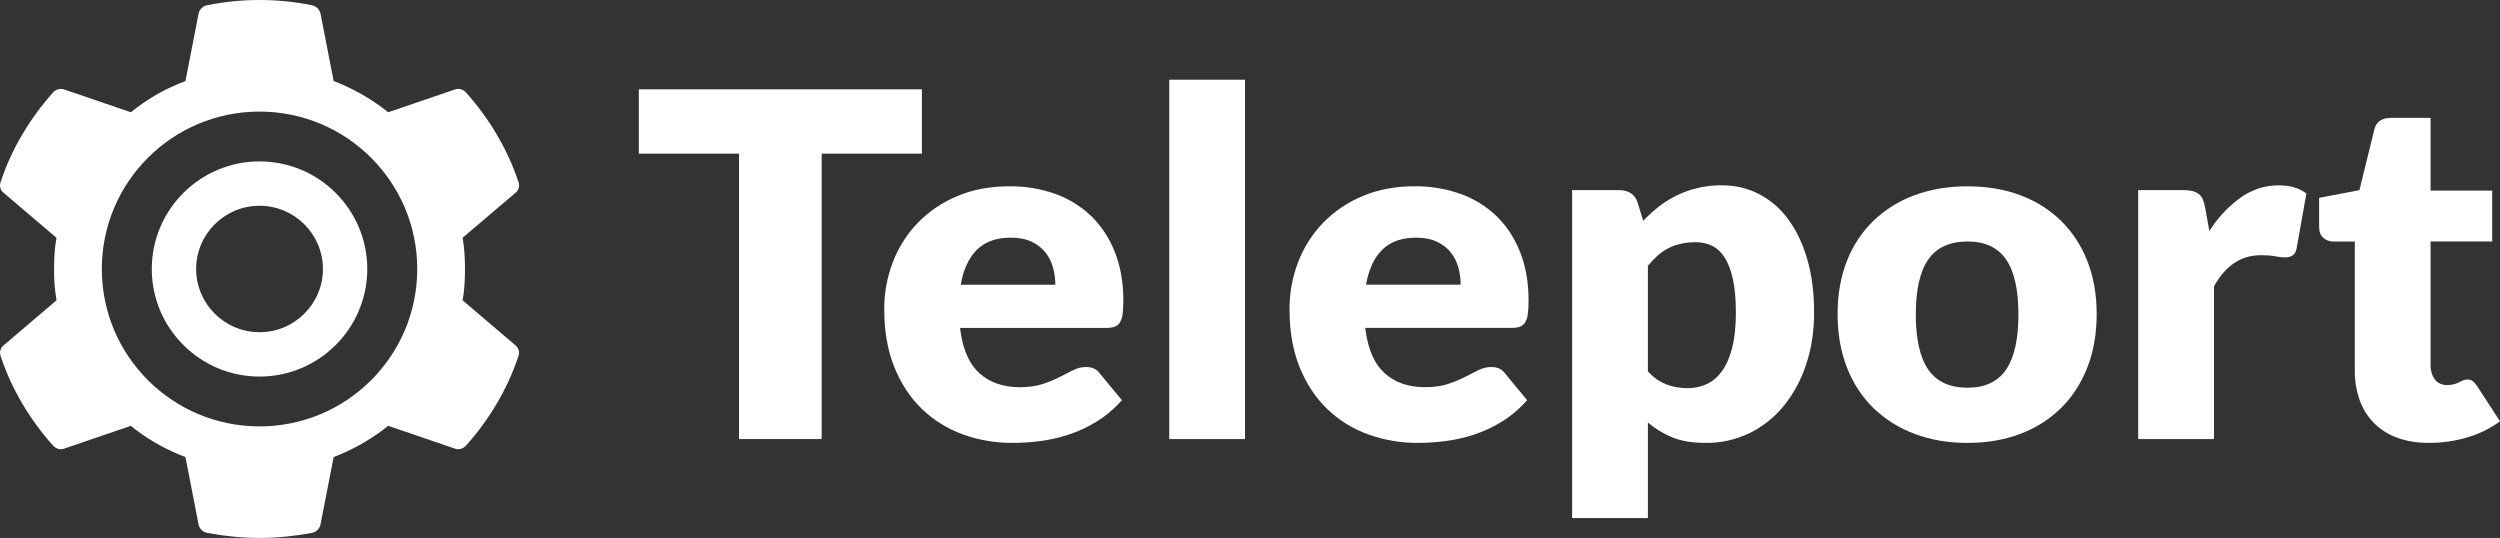
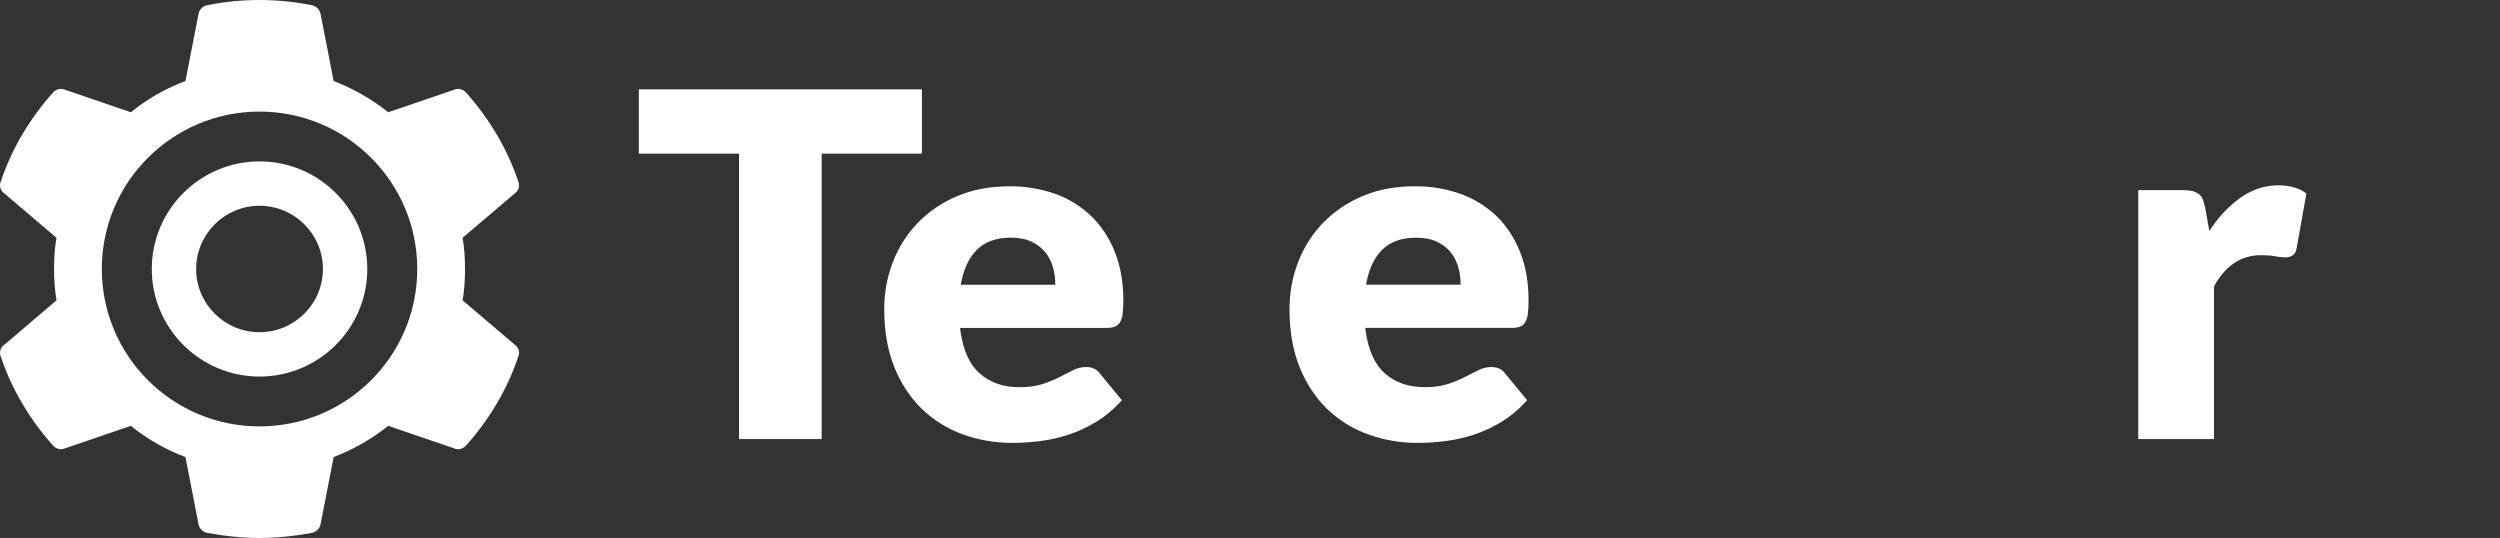
<svg xmlns="http://www.w3.org/2000/svg" id="Layer_1" data-name="Layer 1" viewBox="0 0 195.676 42.106">
  <rect x="0" y="0" width="195.676" height="42.106" fill="#333333" stroke="none" />
  <defs>
    <style>
      .cls-1 {
        fill: #fff;
        stroke-width: 0px;
      }
    </style>
  </defs>
  <polygon class="cls-1" points="72.157 6.99 50.002 6.99 50.002 12.026 57.845 12.026 57.845 34.365 64.313 34.365 64.313 12.026 72.157 12.026 72.157 6.99" />
-   <polygon class="cls-1" points="137.333 14.506 137.33 14.506 137.332 14.506 137.333 14.506" />
-   <path class="cls-1" d="M139.944,17.137c-.598-.818-1.378-1.488-2.278-1.955-.879-.451-1.834-.676-2.869-.676-1.789-.025-3.533.559-4.947,1.653-.327.254-.643.529-.942.825l-.293.304-.438-1.428c-.083-.299-.269-.56-.527-.734-.225-.141-.481-.223-.747-.236l-.18-.008h-3.673v25.666h5.931v-7.478c.572.488,1.218.881,1.914,1.165.699.288,1.567.431,2.602.431,1.195.015,2.377-.25,3.453-.772,1.036-.511,1.95-1.241,2.679-2.14.772-.962,1.36-2.058,1.739-3.231.417-1.24.622-2.593.622-4.058,0-1.567-.18-2.965-.544-4.2-.364-1.233-.863-2.276-1.501-3.127ZM135.582,27.207c-.193.752-.456,1.364-.795,1.833-.339.468-.737.81-1.197,1.023-.473.216-.988.324-1.511.319-.574,0-1.122-.096-1.645-.291-.474-.184-.904-.465-1.261-.825l-.193-.198v-8.268c.238-.283.493-.549.765-.798.25-.228.531-.42.833-.572.298-.152.625-.268.975-.347.35-.083.742-.124,1.175-.124.474,0,.901.094,1.283.281.382.19.712.499.987.93.273.433.488,1.0.64,1.701.152.702.23,1.565.23,2.593,0,1.078-.096,1.992-.286,2.742Z" />
  <path class="cls-1" d="M85.425,16.931c-.803-.775-1.762-1.372-2.813-1.749-1.157-.412-2.377-.615-3.605-.6-1.519,0-2.881.256-4.086.77-1.157.481-2.205,1.188-3.081,2.084-.85.879-1.512,1.921-1.95,3.063-.456,1.18-.686,2.436-.679,3.703,0,1.727.263,3.243.795,4.546.529,1.302,1.25,2.393,2.162,3.269.912.878,1.977,1.537,3.195,1.983,1.217.443,2.522.666,3.911.666.678,0,1.387-.048,2.134-.141.745-.094,1.491-.263,2.238-.509.747-.243,1.474-.58,2.182-1.013.607-.368,1.179-.835,1.716-1.393l.265-.288-1.721-2.086c-.245-.339-.6-.509-1.073-.509-.357,0-.698.083-1.021.246-.327.162-.684.344-1.073.544-.428.217-.873.398-1.331.545-.498.164-1.091.245-1.779.245-1.289,0-2.342-.367-3.157-1.099-.762-.684-1.251-1.759-1.469-3.223l-.041-.319h11.44c.269,0,.488-.031.659-.093.172-.063.319-.182.413-.339.114-.202.187-.426.21-.658.038-.276.058-.631.058-1.071,0-1.403-.221-2.659-.661-3.767-.407-1.056-1.031-2.013-1.836-2.808ZM75.198,22.284c.205-1.19.626-2.102,1.263-2.734.638-.633,1.524-.949,2.659-.949.636,0,1.179.107,1.626.321.42.192.788.478,1.081.835.276.347.478.747.593,1.175.121.441.182.896.18,1.352h-7.403Z" />
  <path class="cls-1" d="M117.147,16.929c-.803-.775-1.762-1.37-2.813-1.747-1.157-.412-2.378-.615-3.607-.6l-.002-.002c-1.517,0-2.879.258-4.084.772-1.155.481-2.203,1.19-3.079,2.084-.85.879-1.512,1.921-1.95,3.063-.453,1.165-.681,2.398-.681,3.703,0,1.727.266,3.243.795,4.547.531,1.304,1.25,2.392,2.162,3.268.914.879,2.003,1.554,3.197,1.983,1.255.45,2.579.676,3.912.666.676,0,1.385-.048,2.132-.141.76-.098,1.511-.266,2.24-.507.745-.243,1.471-.582,2.18-1.015.628-.388,1.205-.856,1.714-1.393l.266-.288-1.722-2.086c-.243-.339-.598-.508-1.073-.508-.355,0-.698.081-1.022.246-.326.16-.683.342-1.073.544-.428.216-.873.398-1.329.544-.498.164-1.091.243-1.779.243-1.289,0-2.342-.364-3.157-1.098-.764-.684-1.253-1.759-1.471-3.223l-.041-.319h11.441c.225.007.448-.025.659-.093.172-.063.317-.182.412-.339.114-.202.187-.426.21-.658.041-.276.058-.631.058-1.071,0-1.403-.221-2.659-.659-3.767-.44-1.108-1.053-2.045-1.836-2.81ZM106.921,22.284c.203-1.19.625-2.101,1.263-2.734.636-.631,1.522-.947,2.658-.947.64,0,1.18.106,1.626.317.448.213.807.491,1.083.836.274.344.471.737.593,1.175.121.44.18.888.18,1.352h-7.403Z" />
-   <path class="cls-1" d="M161.304,17.268c-.911-.879-1.997-1.557-3.185-1.992-1.238-.463-2.608-.694-4.112-.694-1.519,0-2.901.231-4.144.694-1.198.435-2.293,1.114-3.215,1.992-.912.886-1.625,1.96-2.084,3.147-.491,1.233-.735,2.621-.735,4.162,0,1.552.245,2.952.735,4.2.491,1.245,1.187,2.302,2.084,3.175.922.884,2.017,1.569,3.215,2.008,1.245.471,2.625.706,4.144.706,1.504,0,2.876-.235,4.112-.706,1.19-.44,2.276-1.124,3.185-2.008.886-.873,1.575-1.931,2.066-3.175.493-1.246.737-2.648.737-4.2,0-1.541-.245-2.929-.737-4.162-.458-1.183-1.162-2.256-2.066-3.147ZM157.018,28.926c-.643.946-1.65,1.42-3.012,1.42-1.403,0-2.431-.473-3.081-1.42-.651-.945-.975-2.382-.975-4.311,0-1.929.324-3.365.975-4.303.651-.939,1.678-1.41,3.081-1.41,1.362,0,2.369.469,3.012,1.41.645.937.965,2.374.965,4.303,0,1.929-.321,3.365-.965,4.311Z" />
-   <path class="cls-1" d="M193.878,30.213c-.116-.175-.226-.302-.336-.383-.126-.088-.276-.131-.43-.124-.114-.002-.23.02-.334.066-.098.045-.198.094-.307.15-.286.149-.607.223-.929.217-.42,0-.742-.149-.964-.441-.192-.253-.302-.564-.329-.929l-.007-.19v-9.678h4.821v-3.982h-4.821v-5.693h-3.101c-.655,0-1.073.253-1.256.757l-.043.144-1.169,4.755-3.155.602v2.271c0,.377.107.663.324.856.177.16.398.258.635.283l.149.008h1.684v10.071c-.01.798.119,1.593.384,2.349.236.673.62,1.284,1.119,1.793.514.511,1.136.901,1.817,1.147.722.268,1.554.403,2.497.403,1.022,0,2.008-.142,2.967-.423.813-.235,1.585-.593,2.291-1.063l.291-.205-1.798-2.762Z" />
-   <rect class="cls-1" x="91.519" y="6.24" width="5.929" height="28.126" />
  <path class="cls-1" d="M175.375,15.465c-.858.621-1.603,1.382-2.205,2.253l-.245.357-.326-1.82c-.041-.218-.102-.431-.182-.64-.063-.165-.169-.311-.306-.423-.147-.112-.317-.192-.497-.235-.172-.041-.349-.064-.526-.069l-.212-.005h-3.517v19.483h5.931v-11.951c.893-1.628,2.117-2.441,3.673-2.441.448,0,.818.028,1.111.084.293.056.547.086.765.086.255,0,.46-.053.612-.16.134-.101.23-.245.271-.407l.036-.147.764-4.284c-.55-.426-1.276-.64-2.182-.64-1.071,0-2.061.321-2.965.959Z" />
  <path class="cls-1" d="M40.311,27l-4.106-3.496.076-.474c.086-.641.114-1.311.114-1.972,0-.822-.043-1.666-.19-2.446l4.106-3.491.091-.076c.109-.107.184-.248.212-.398.03-.152.01-.309-.053-.45-.838-2.529-2.284-4.935-4.063-6.931-.251-.286-.607-.39-.941-.245l-5.173,1.765-.43-.332c-1.178-.876-2.47-1.587-3.84-2.112l-1.025-5.259-.03-.109c-.051-.149-.142-.279-.262-.38-.12-.101-.266-.167-.421-.19l-.002-.002c-2.681-.535-5.442-.535-8.123,0-.174.026-.336.106-.463.227-.127.122-.214.279-.249.453l-1.024,5.26-.465.185c-1.374.562-2.656,1.322-3.807,2.259l-5.172-1.767-.114-.036c-.151-.036-.309-.028-.456.021-.147.051-.277.142-.374.263C2.347,9.261.903,11.668.067,14.197c-.072.159-.086.337-.04.506.046.169.149.317.291.418l4.105,3.493-.077.474c-.086.641-.112,1.314-.112,1.97-.011.82.052,1.638.19,2.446L.319,27l-.091.074c-.11.109-.184.248-.212.4-.028.152-.01.309.053.45.837,2.531,2.281,4.934,4.061,6.926.253.288.609.392.942.248l5.172-1.769.377.304c1.189.896,2.501,1.618,3.895,2.142l1.024,5.263.028.109c.051.147.142.279.263.38.12.101.266.165.421.19,1.34.245,2.681.388,4.063.388,1.381,0,2.721-.144,4.062-.388.174-.028.335-.107.462-.228.127-.122.215-.279.25-.451l1.026-5.263.512-.207c1.354-.572,2.623-1.326,3.758-2.24l5.171,1.769.112.038c.301.081.605-.03.83-.286,1.782-1.992,3.225-4.395,4.061-6.926.073-.159.086-.339.041-.507-.046-.169-.149-.316-.291-.416ZM20.314,33.374c-6.818,0-12.344-5.516-12.344-12.319,0-6.803,5.522-12.32,12.343-12.321-0,0-.001-0-.001-0h.002c-0,0-.001 0-.001 0,6.819.001,12.345,5.518,12.345,12.321,0,6.803-5.527,12.319-12.344,12.319Z" />
  <path class="cls-1" d="M20.314,12.633c-4.65 0-8.434,3.778-8.434,8.421s3.784,8.42,8.434,8.42,8.434-3.777,8.434-8.42-3.784-8.421-8.434-8.421ZM20.314,26.002c-2.736,0-4.962-2.22-4.962-4.948,0-2.729,2.225-4.949,4.961-4.949,2.736,0,4.963,2.22,4.963,4.949,0,2.729-2.226,4.948-4.962,4.948Z" />
</svg>